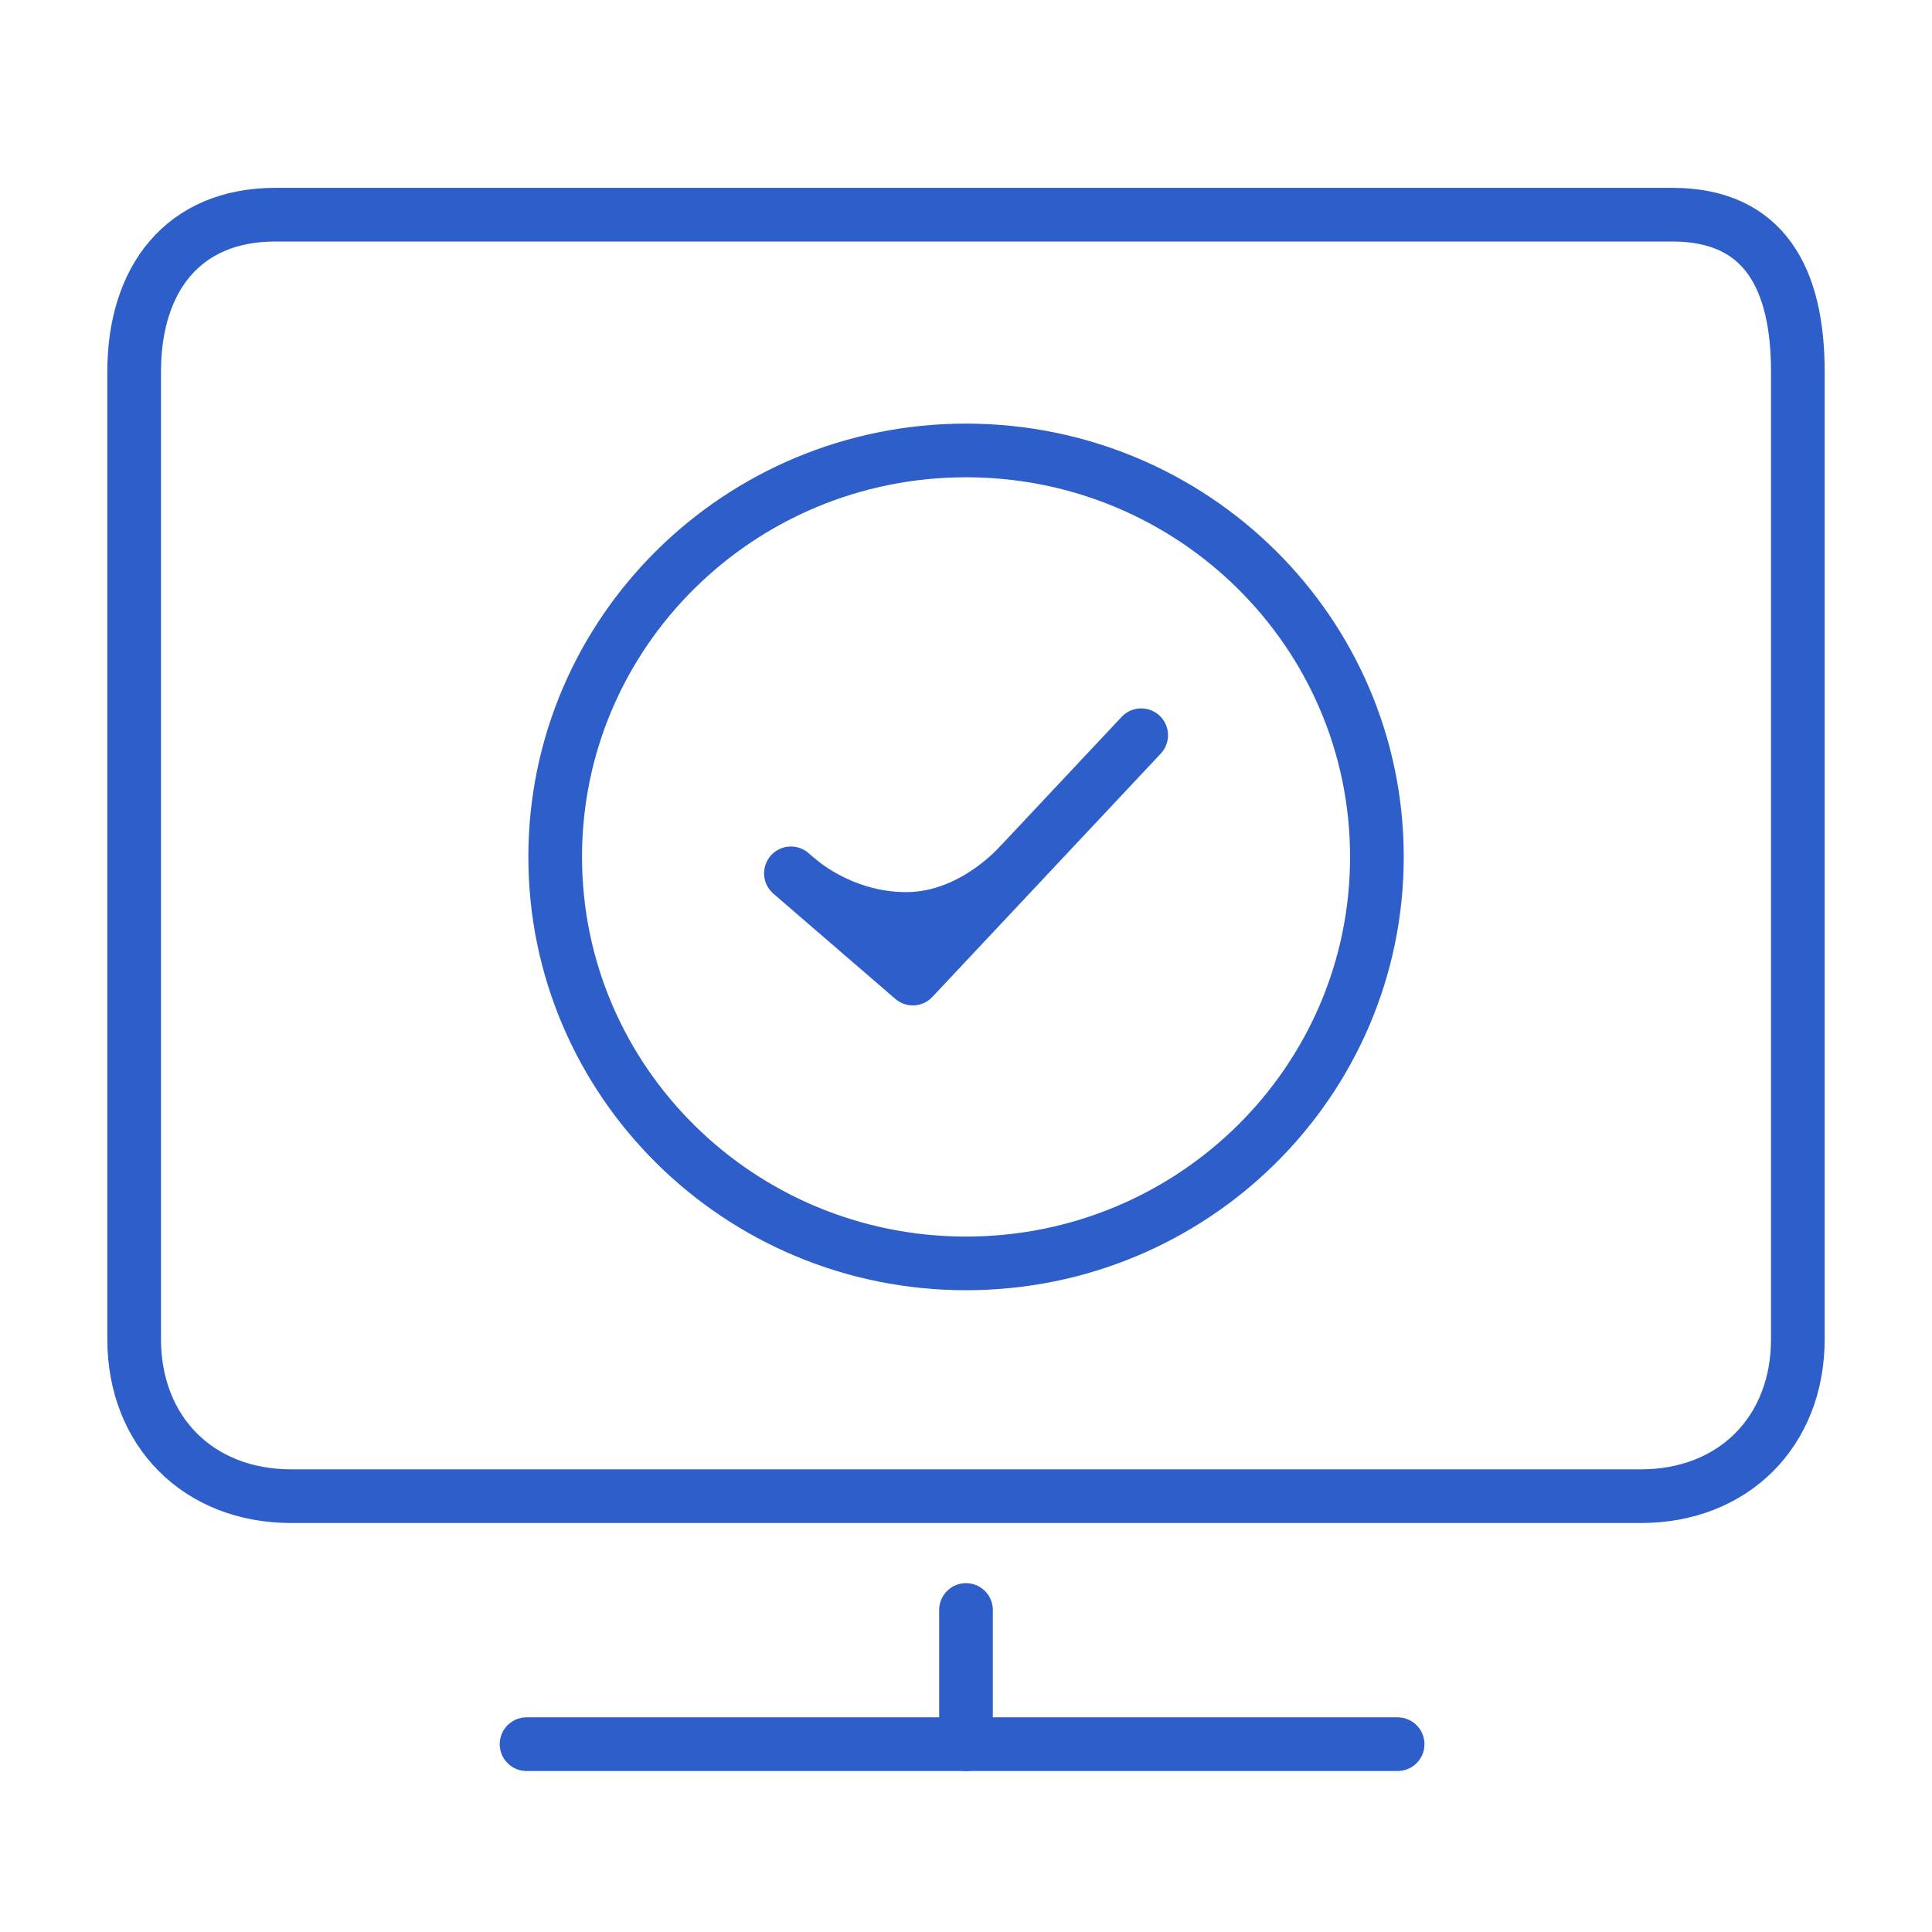
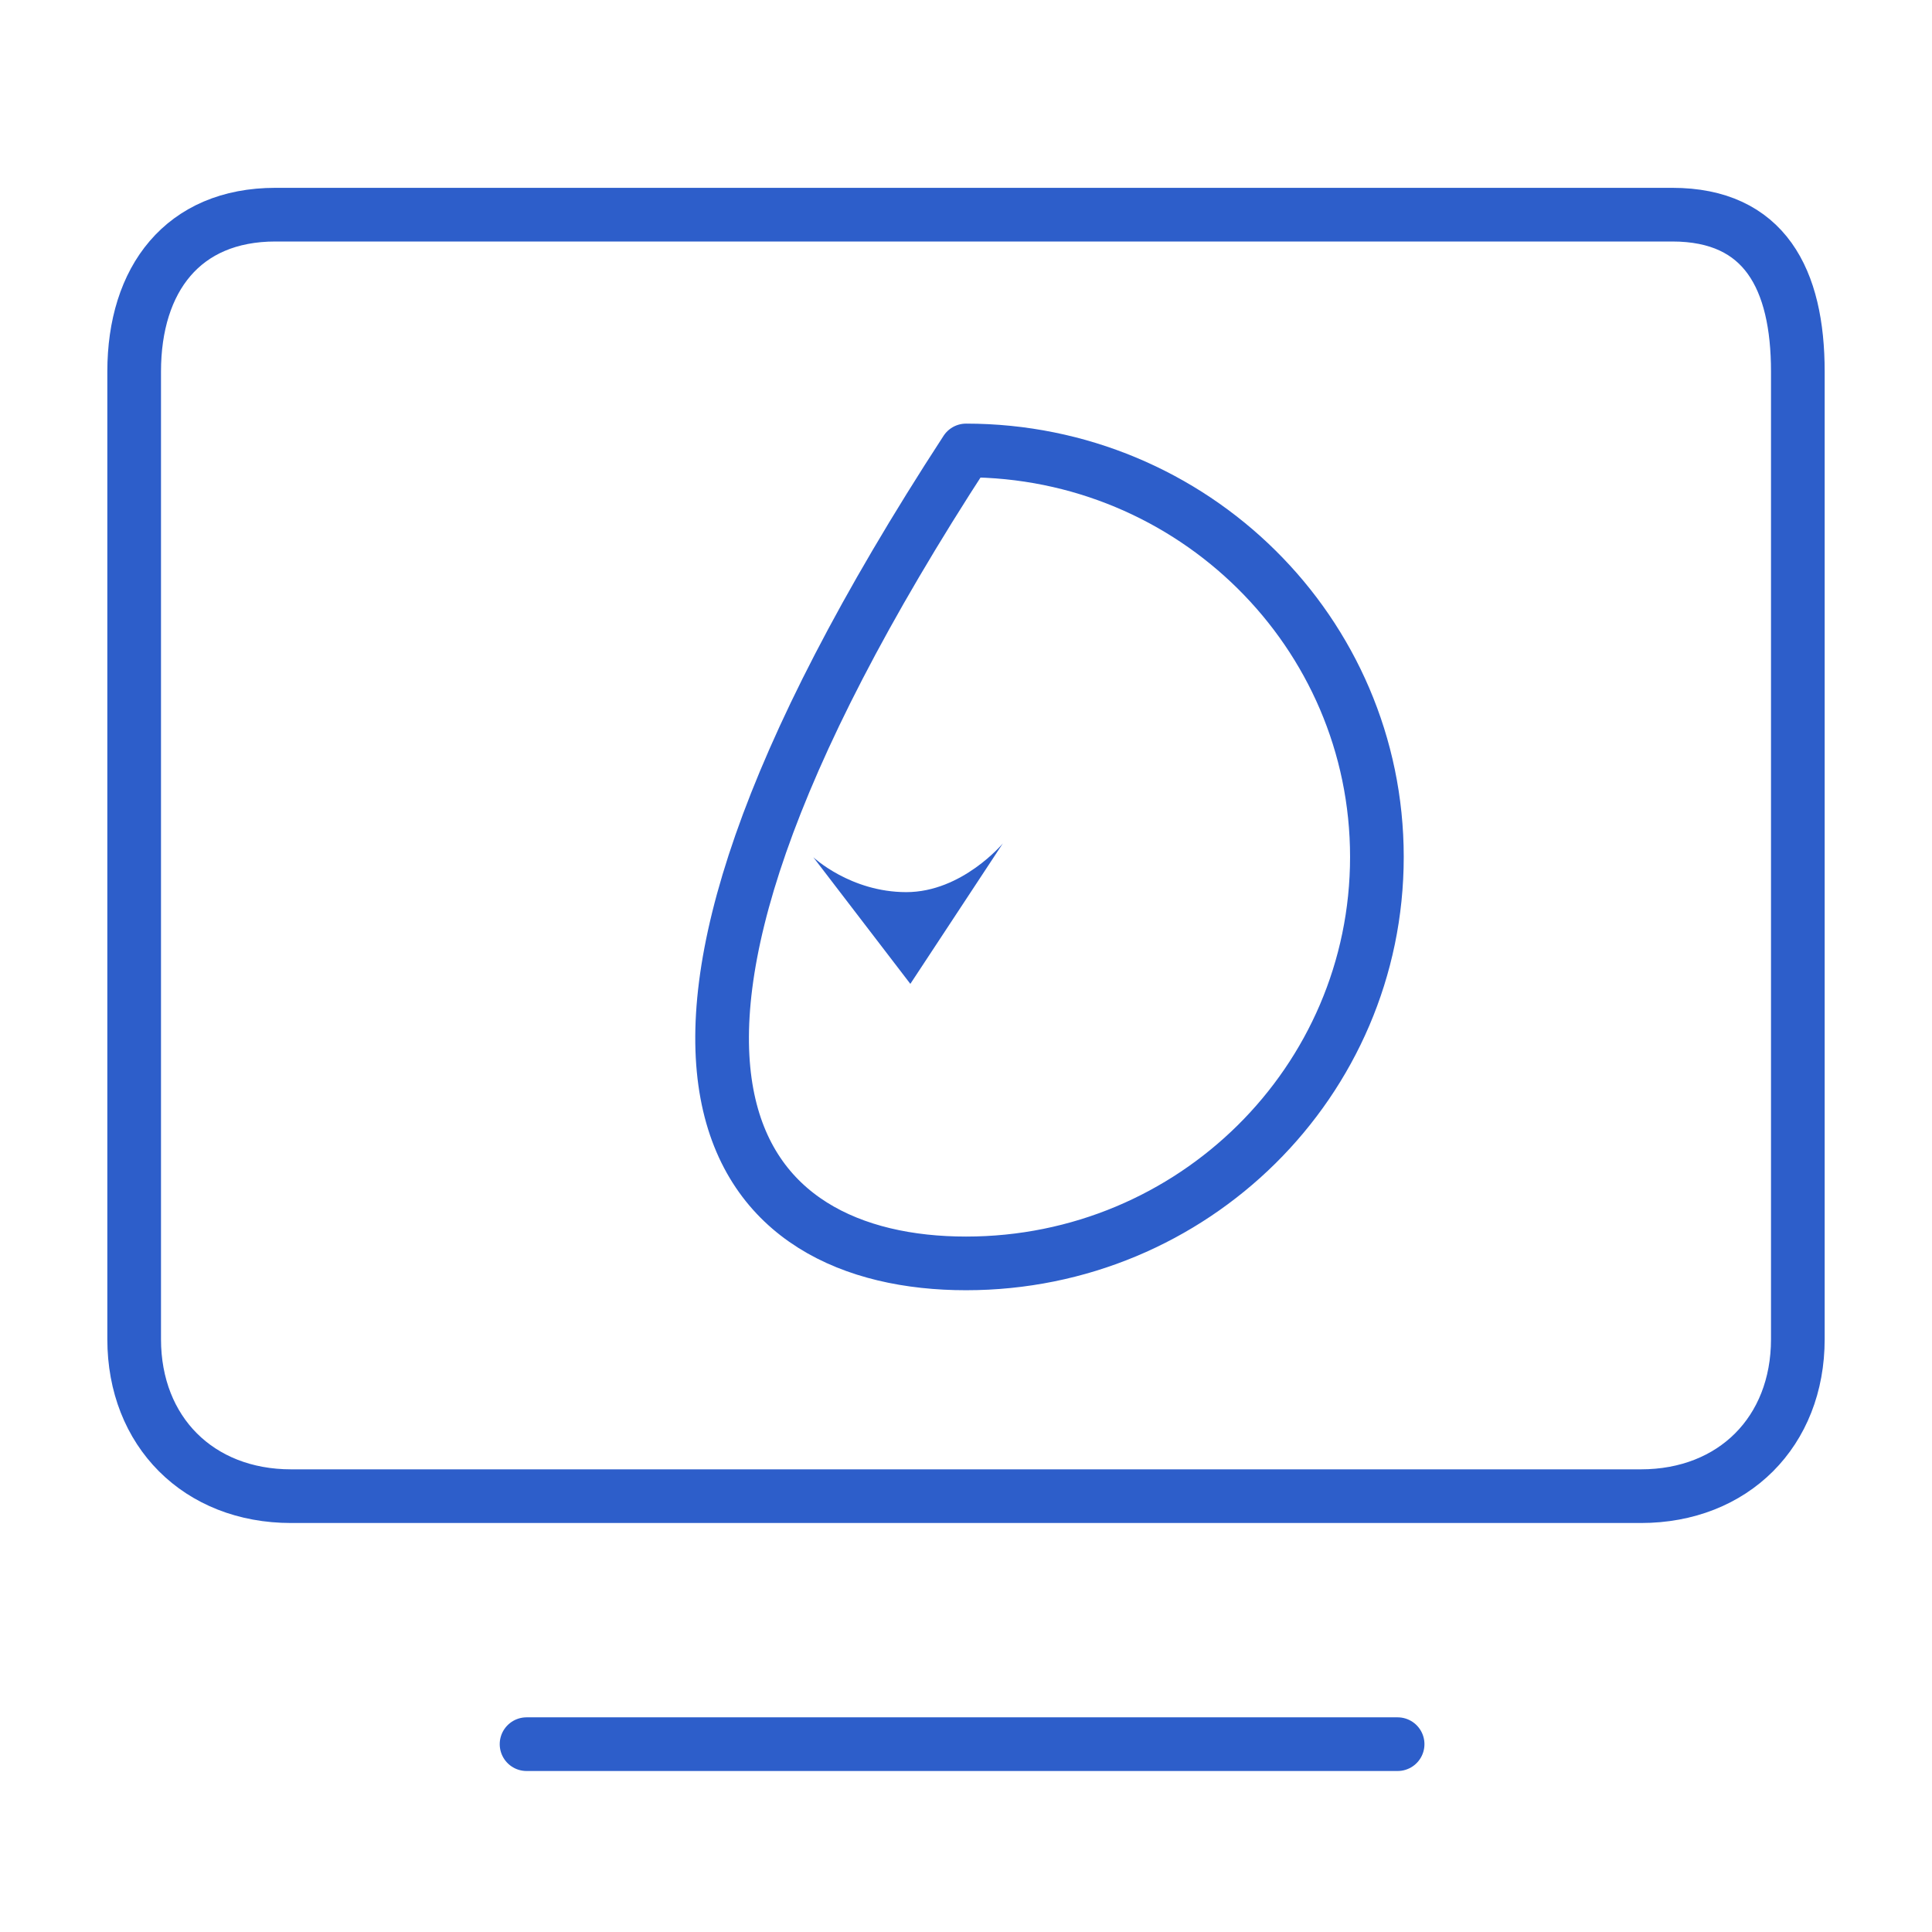
<svg xmlns="http://www.w3.org/2000/svg" width="72" height="72" viewBox="0 0 72 72" fill="none">
-   <path d="M36 65L36 60" stroke="#2D5ECA" stroke-width="2" stroke-linecap="round" stroke-linejoin="round" />
  <path fill-rule="evenodd" clip-rule="evenodd" d="M10.264 8H62.321C65.766 8 67 10.403 67 13.849V49.908C67 53.354 64.597 55.758 61.151 55.758H10.849C7.403 55.758 5 53.354 5 49.908V13.849C5 10.403 6.818 8 10.264 8Z" stroke="#2D5ECA" stroke-width="2" stroke-miterlimit="10" stroke-linecap="round" stroke-linejoin="round" />
  <path d="M52.085 65L19.623 65" stroke="#2D5ECA" stroke-width="2" stroke-linecap="round" stroke-linejoin="round" />
  <path d="M33.926 36.666L30.31 31.947C30.31 31.947 31.693 33.247 33.775 33.247C35.858 33.247 37.374 31.43 37.374 31.43L33.926 36.666Z" fill="#2D5ECA" />
-   <path d="M29.475 32.547L34.018 36.468L42.529 27.4" stroke="#2D5ECA" stroke-width="2" stroke-linecap="round" stroke-linejoin="round" />
-   <path d="M36.002 47.083C44.458 47.083 51.313 40.301 51.313 31.935C51.313 23.569 44.458 16.787 36.002 16.787C27.546 16.787 20.69 23.569 20.69 31.935C20.69 40.301 27.546 47.083 36.002 47.083Z" stroke="#2D5ECA" stroke-width="2" stroke-linecap="round" stroke-linejoin="round" />
+   <path d="M36.002 47.083C44.458 47.083 51.313 40.301 51.313 31.935C51.313 23.569 44.458 16.787 36.002 16.787C20.69 40.301 27.546 47.083 36.002 47.083Z" stroke="#2D5ECA" stroke-width="2" stroke-linecap="round" stroke-linejoin="round" />
</svg>